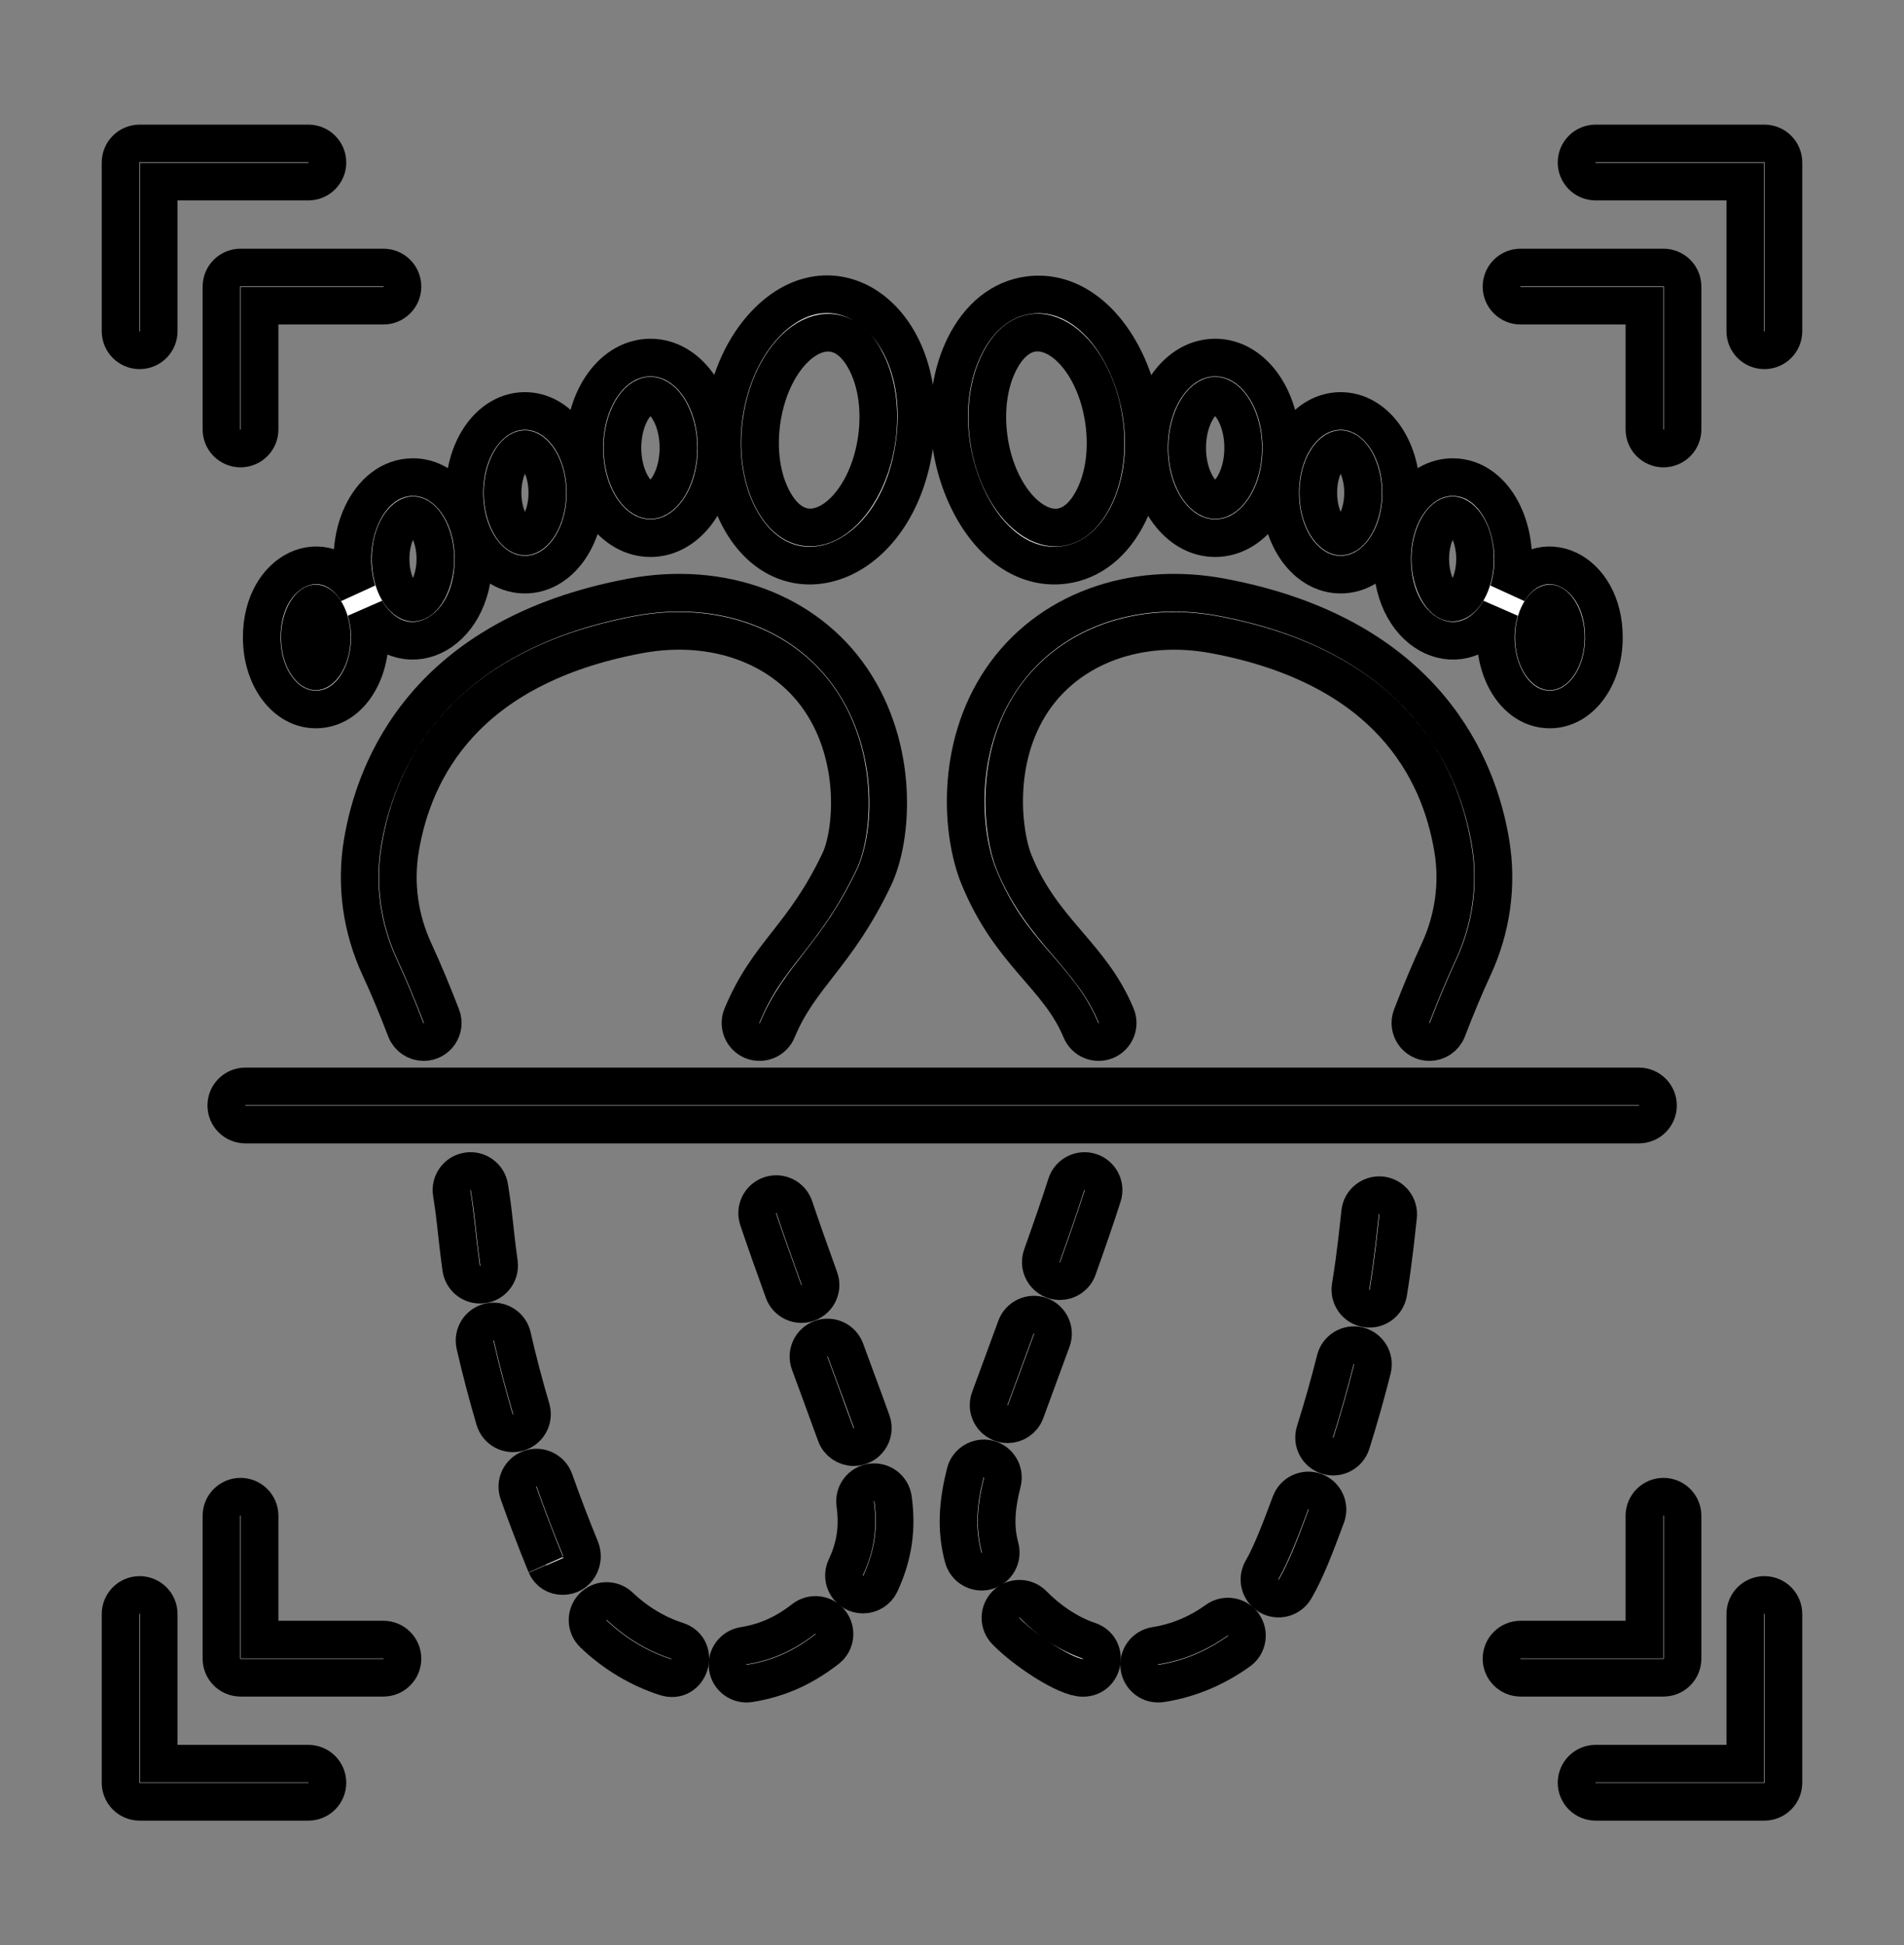
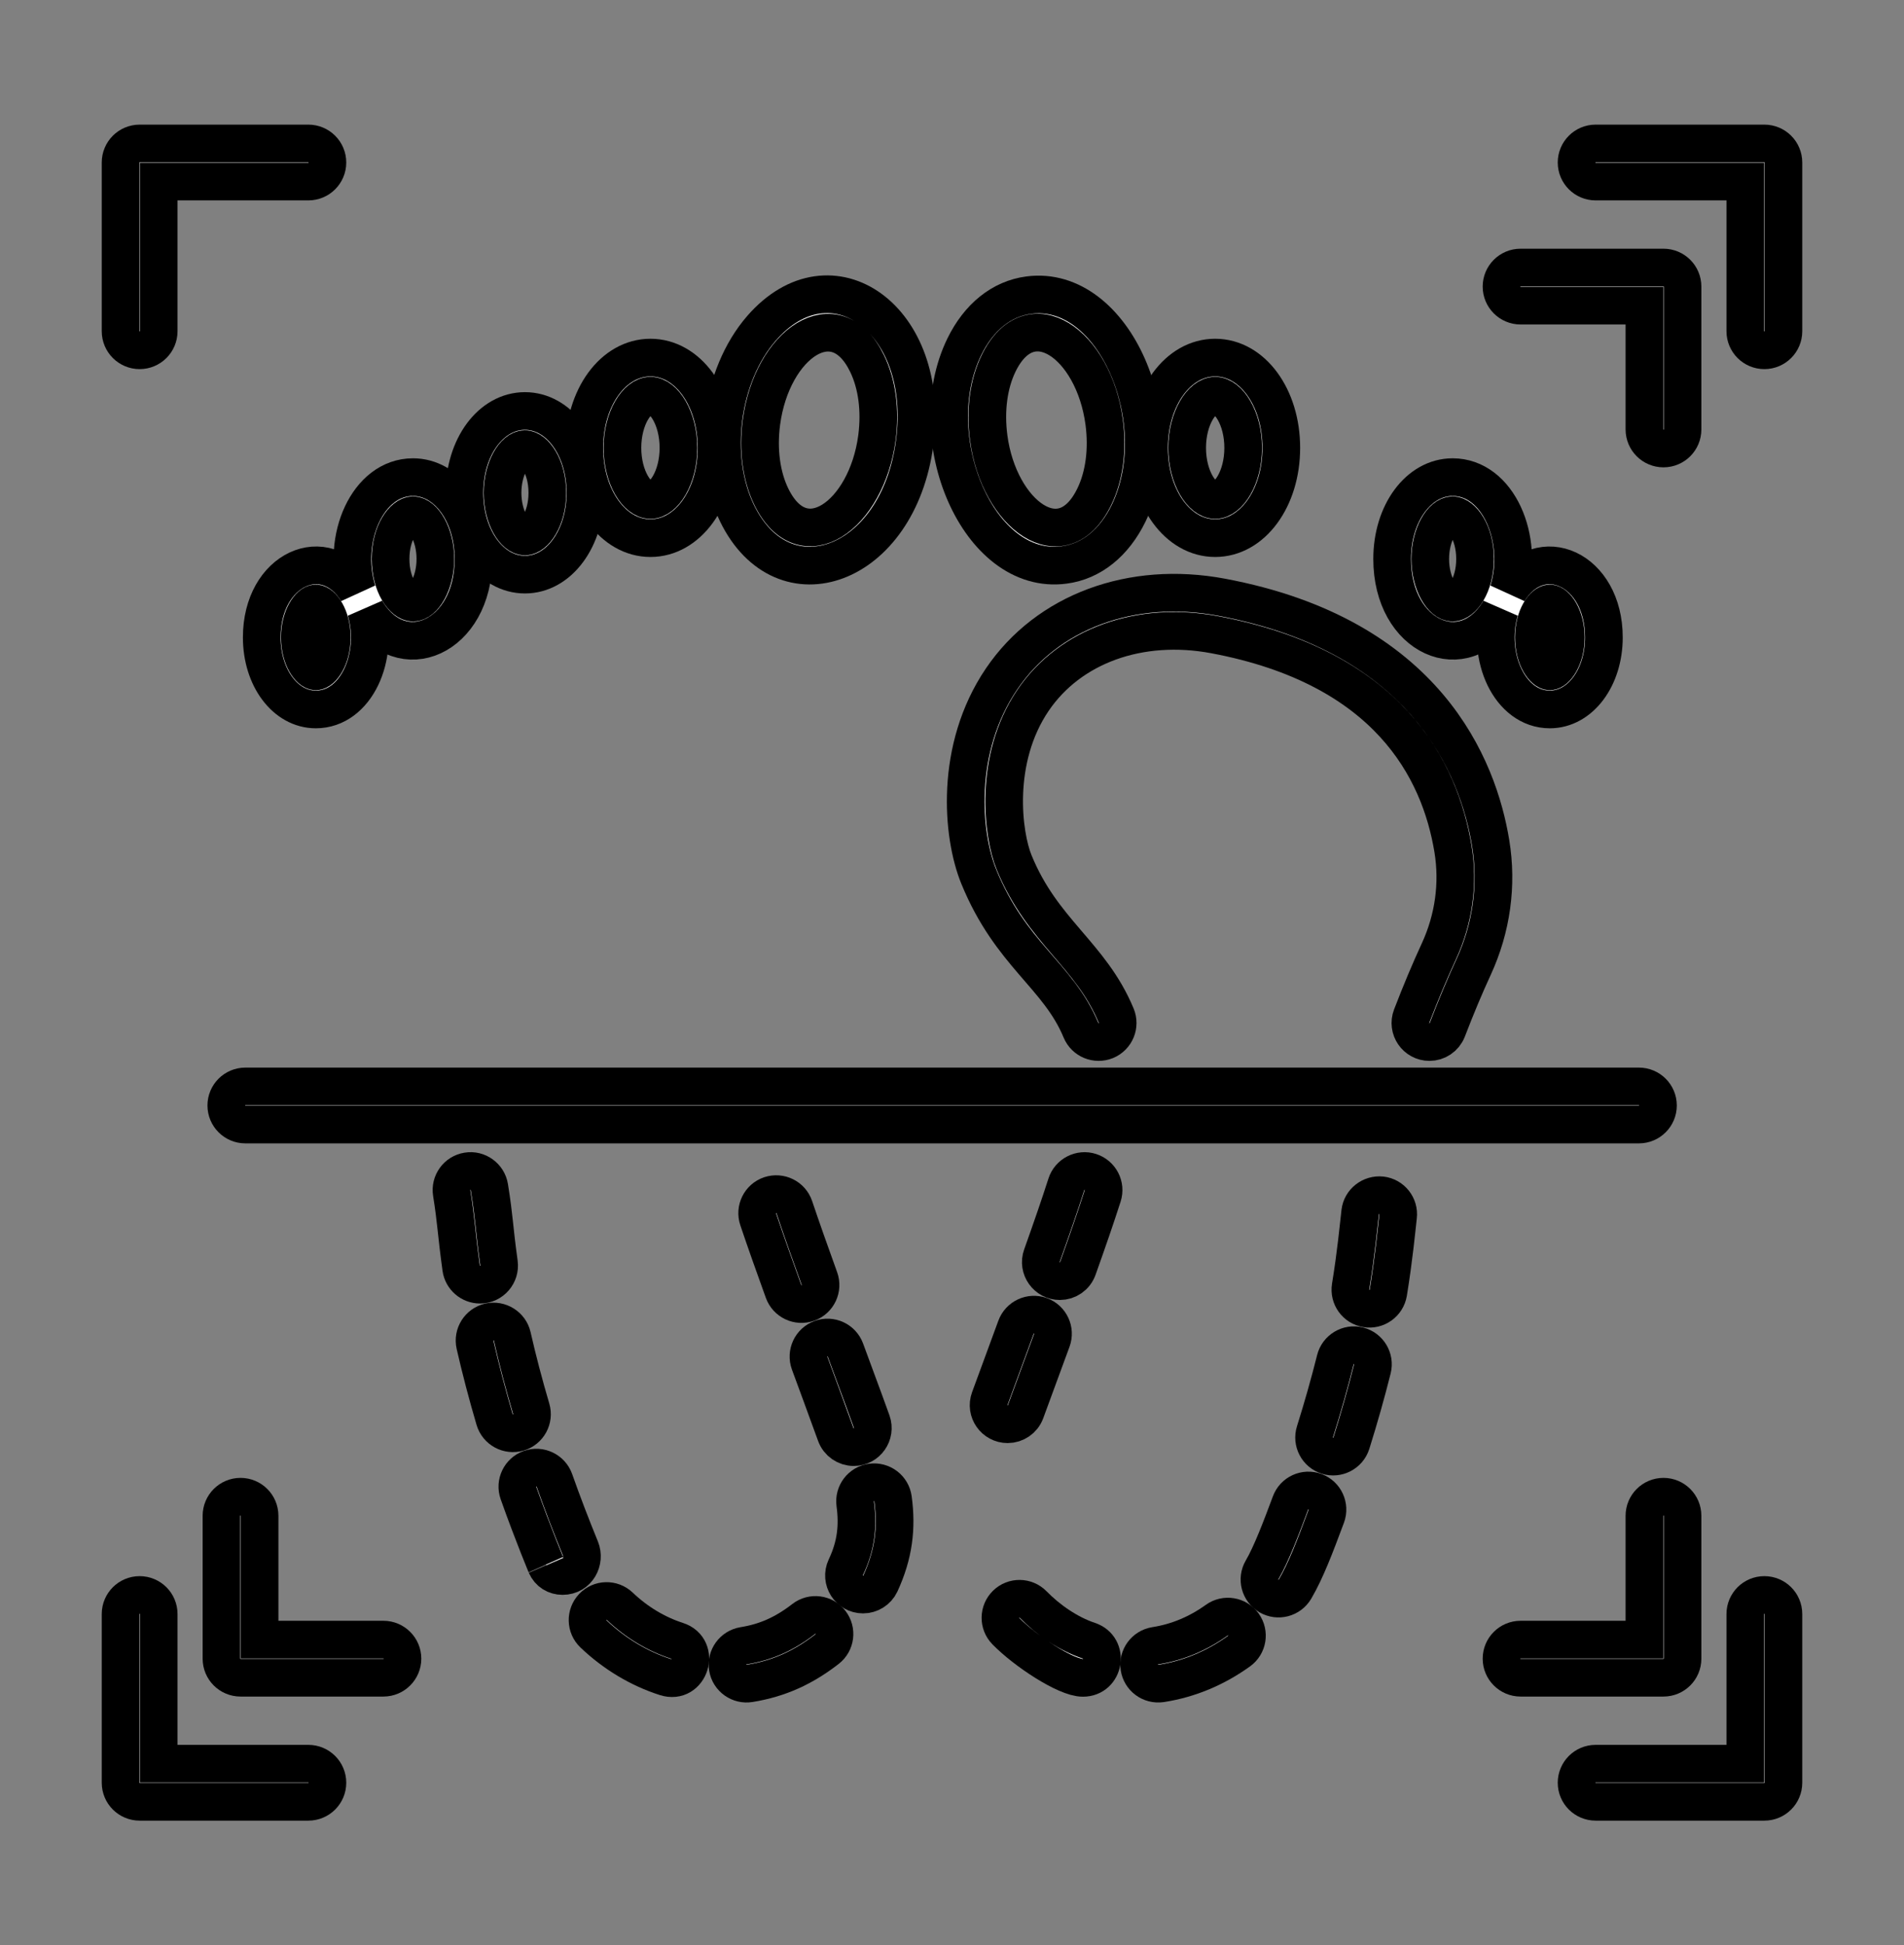
<svg xmlns="http://www.w3.org/2000/svg" width="92" height="94" xml:space="preserve" overflow="hidden">
  <rect width="100%" height="100%" fill="#808080" stroke="none" />
  <g transform="translate(-216 -222)">
    <g>
      <g>
        <g>
          <g>
            <path d="M296.111 275.42C296.111 274.912 295.699 274.5 295.191 274.5L227.855 274.5C227.347 274.5 226.935 274.912 226.935 275.42 226.935 275.928 227.347 276.34 227.855 276.34L295.191 276.34C295.699 276.34 296.111 275.928 296.111 275.42Z" stroke="#000000" stroke-width="1.822" stroke-linecap="butt" stroke-linejoin="miter" stroke-miterlimit="4" stroke-opacity="1" fill="#FFFFFF" fill-rule="nonzero" fill-opacity="1" />
            <path d="M286.191 245.057C284.552 245.057 283.268 246.794 283.268 249.01 283.268 252.821 286.777 254.329 288.463 251.494 287.802 253.726 288.947 256.282 290.887 256.282 292.35 256.282 293.498 254.753 293.498 252.801 293.498 249.482 290.416 248.127 288.888 250.562 289.657 248.057 288.402 245.057 286.191 245.057ZM286.191 251.122C285.69 251.122 285.108 250.2 285.108 249.01 285.108 247.821 285.69 246.897 286.191 246.897 286.633 246.897 287.274 247.72 287.274 249.01 287.274 250.299 286.633 251.122 286.191 251.122ZM290.887 251.159C291.158 251.159 291.658 251.782 291.658 252.801 291.658 253.819 291.158 254.442 290.887 254.442 290.615 254.442 290.115 253.819 290.115 252.801 290.115 251.782 290.615 251.159 290.887 251.159Z" stroke="#000000" stroke-width="1.822" stroke-linecap="butt" stroke-linejoin="miter" stroke-miterlimit="4" stroke-opacity="1" fill="#FFFFFF" fill-rule="nonzero" fill-opacity="1" />
-             <path d="M280.781 241.861C279.142 241.861 277.858 243.597 277.858 245.813 277.858 248.029 279.142 249.766 280.781 249.766 282.42 249.766 283.704 248.029 283.704 245.813 283.704 243.597 282.42 241.861 280.781 241.861ZM280.781 247.926C280.339 247.926 279.698 247.103 279.698 245.813 279.698 244.524 280.339 243.701 280.781 243.701 281.282 243.701 281.864 244.624 281.864 245.813 281.864 247.003 281.282 247.926 280.781 247.926Z" stroke="#000000" stroke-width="1.822" stroke-linecap="butt" stroke-linejoin="miter" stroke-miterlimit="4" stroke-opacity="1" fill="#FFFFFF" fill-rule="nonzero" fill-opacity="1" />
            <path d="M274.716 239.28C272.925 239.28 271.522 241.195 271.522 243.641 271.522 246.087 272.925 248.004 274.716 248.004 276.508 248.004 277.911 246.087 277.911 243.641 277.911 241.195 276.508 239.28 274.716 239.28ZM274.716 246.164C274.077 246.164 273.362 245.085 273.362 243.641 273.362 242.198 274.077 241.12 274.716 241.12 275.356 241.12 276.071 242.198 276.071 243.641 276.071 245.085 275.356 246.164 274.716 246.164Z" stroke="#000000" stroke-width="1.822" stroke-linecap="butt" stroke-linejoin="miter" stroke-miterlimit="4" stroke-opacity="1" fill="#FFFFFF" fill-rule="nonzero" fill-opacity="1" />
            <path d="M265.704 236.263C264.398 236.435 263.294 237.322 262.594 238.76 260.466 243.14 263.267 249.855 267.423 249.299 268.73 249.128 269.833 248.24 270.533 246.803 272.667 242.409 269.855 235.713 265.704 236.263ZM268.878 245.998C267.341 249.164 264.264 246.871 263.772 243.15 263.598 241.829 263.767 240.555 264.248 239.565 265.77 236.432 268.854 238.63 269.355 242.412 269.529 243.733 269.36 245.007 268.878 245.998Z" stroke="#000000" stroke-width="1.822" stroke-linecap="butt" stroke-linejoin="miter" stroke-miterlimit="4" stroke-opacity="1" fill="#FFFFFF" fill-rule="nonzero" fill-opacity="1" />
            <path d="M228.648 252.801C228.648 254.753 229.795 256.282 231.259 256.282 233.221 256.282 234.338 253.705 233.682 251.494 235.371 254.334 238.878 252.812 238.878 249.01 238.878 246.794 237.594 245.057 235.955 245.057 233.76 245.057 232.48 248.032 233.258 250.562 231.728 248.123 228.648 249.487 228.648 252.801ZM231.259 254.442C230.987 254.442 230.488 253.819 230.488 252.801 230.488 251.782 230.987 251.159 231.259 251.159 231.531 251.159 232.031 251.782 232.031 252.801 232.031 253.819 231.531 254.442 231.259 254.442ZM235.955 246.897C236.456 246.897 237.038 247.821 237.038 249.01 237.038 250.2 236.456 251.122 235.955 251.122 235.513 251.122 234.872 250.299 234.872 249.01 234.872 247.72 235.513 246.897 235.955 246.897Z" stroke="#000000" stroke-width="1.822" stroke-linecap="butt" stroke-linejoin="miter" stroke-miterlimit="4" stroke-opacity="1" fill="#FFFFFF" fill-rule="nonzero" fill-opacity="1" />
            <path d="M241.365 241.861C239.726 241.861 238.442 243.597 238.442 245.813 238.442 248.029 239.726 249.766 241.365 249.766 243.003 249.766 244.288 248.029 244.288 245.813 244.288 243.597 243.003 241.861 241.365 241.861ZM241.365 247.926C240.864 247.926 240.282 247.003 240.282 245.813 240.282 244.624 240.864 243.701 241.365 243.701 241.807 243.701 242.448 244.524 242.448 245.813 242.448 247.103 241.807 247.926 241.365 247.926Z" stroke="#000000" stroke-width="1.822" stroke-linecap="butt" stroke-linejoin="miter" stroke-miterlimit="4" stroke-opacity="1" fill="#FFFFFF" fill-rule="nonzero" fill-opacity="1" />
            <path d="M247.43 248.004C249.221 248.004 250.623 246.087 250.623 243.641 250.623 241.195 249.221 239.28 247.43 239.28 245.638 239.28 244.235 241.195 244.235 243.641 244.235 246.087 245.638 248.004 247.43 248.004ZM247.43 241.12C248.068 241.12 248.783 242.198 248.783 243.641 248.783 245.085 248.068 246.164 247.43 246.164 246.79 246.164 246.075 245.085 246.075 243.641 246.075 242.198 246.79 241.12 247.43 241.12Z" stroke="#000000" stroke-width="1.822" stroke-linecap="butt" stroke-linejoin="miter" stroke-miterlimit="4" stroke-opacity="1" fill="#FFFFFF" fill-rule="nonzero" fill-opacity="1" />
            <path d="M252.792 237.867C250.816 240.145 250.293 244.087 251.613 246.803 253.843 251.386 259.401 249.437 260.197 243.39 260.991 237.395 256.156 233.996 252.792 237.867ZM258.374 243.15C257.875 246.919 254.788 249.129 253.267 245.998 252.786 245.007 252.617 243.733 252.79 242.412 253.295 238.604 256.387 236.458 257.896 239.565 258.379 240.555 258.548 241.829 258.374 243.15Z" stroke="#000000" stroke-width="1.822" stroke-linecap="butt" stroke-linejoin="miter" stroke-miterlimit="4" stroke-opacity="1" fill="#FFFFFF" fill-rule="nonzero" fill-opacity="1" />
            <path d="M264.396 254.806C262.102 258.184 262.48 262.372 263.294 264.361 264.834 268.133 267.131 269.13 268.235 271.788 268.43 272.257 268.968 272.476 269.438 272.284 269.906 272.088 270.129 271.55 269.934 271.081 268.696 268.107 266.366 267.021 264.997 263.664 264.458 262.348 263.974 258.702 265.917 255.838 267.706 253.205 271.071 251.993 274.687 252.669 283.064 254.239 285.577 259.174 286.211 263.037 286.483 264.699 286.248 266.403 285.531 267.961 285.085 268.927 284.666 269.925 284.212 271.103 283.98 271.707 284.426 272.354 285.071 272.354 285.44 272.354 285.788 272.13 285.93 271.765 286.369 270.624 286.773 269.66 287.202 268.73 288.074 266.838 288.359 264.765 288.027 262.74 287.431 259.102 284.948 252.72 275.026 250.86 270.678 250.043 266.6 251.557 264.396 254.806Z" stroke="#000000" stroke-width="1.822" stroke-linecap="butt" stroke-linejoin="miter" stroke-miterlimit="4" stroke-opacity="1" fill="#FFFFFF" fill-rule="nonzero" fill-opacity="1" />
-             <path d="M251.852 271.081C251.657 271.55 251.88 272.088 252.348 272.284 252.817 272.475 253.355 272.257 253.551 271.788 254.66 269.121 256.401 268.237 258.227 264.41 259.159 262.456 259.44 258.185 257.147 254.806 254.943 251.556 250.868 250.043 246.515 250.86 236.593 252.72 234.111 259.102 233.515 262.74 233.183 264.765 233.468 266.838 234.341 268.732 234.77 269.66 235.162 270.596 235.612 271.765 235.754 272.13 236.102 272.354 236.471 272.354 237.117 272.354 237.561 271.706 237.33 271.103 236.87 269.912 236.451 268.913 236.012 267.961 235.294 266.403 235.059 264.699 235.331 263.037 235.964 259.174 238.478 254.239 246.853 252.669 250.476 251.99 253.837 253.204 255.625 255.838 257.555 258.684 257.19 262.308 256.566 263.617 254.79 267.338 253.125 268.018 251.852 271.081Z" stroke="#000000" stroke-width="1.822" stroke-linecap="butt" stroke-linejoin="miter" stroke-miterlimit="4" stroke-opacity="1" fill="#FFFFFF" fill-rule="nonzero" fill-opacity="1" />
-             <path d="M227.622 243.672C228.13 243.672 228.542 243.26 228.542 242.752L228.542 236.769 234.526 236.769C235.034 236.769 235.446 236.357 235.446 235.849 235.446 235.341 235.034 234.929 234.526 234.929L227.622 234.929C227.114 234.929 226.702 235.341 226.702 235.849L226.702 242.752C226.702 243.26 227.114 243.672 227.622 243.672Z" stroke="#000000" stroke-width="1.822" stroke-linecap="butt" stroke-linejoin="miter" stroke-miterlimit="4" stroke-opacity="1" fill="#FFFFFF" fill-rule="nonzero" fill-opacity="1" />
+             <path d="M251.852 271.081Z" stroke="#000000" stroke-width="1.822" stroke-linecap="butt" stroke-linejoin="miter" stroke-miterlimit="4" stroke-opacity="1" fill="#FFFFFF" fill-rule="nonzero" fill-opacity="1" />
            <path d="M234.526 301.231 228.542 301.231 228.542 295.246C228.542 294.738 228.13 294.326 227.622 294.326 227.114 294.326 226.702 294.738 226.702 295.246L226.702 302.151C226.702 302.659 227.114 303.071 227.622 303.071L234.526 303.071C235.034 303.071 235.446 302.659 235.446 302.151 235.446 301.643 235.034 301.231 234.526 301.231Z" stroke="#000000" stroke-width="1.822" stroke-linecap="butt" stroke-linejoin="miter" stroke-miterlimit="4" stroke-opacity="1" fill="#FFFFFF" fill-rule="nonzero" fill-opacity="1" />
            <path d="M297.298 242.752 297.298 235.849C297.298 235.341 296.886 234.929 296.378 234.929L289.473 234.929C288.965 234.929 288.553 235.341 288.553 235.849 288.553 236.357 288.965 236.769 289.473 236.769L295.458 236.769 295.458 242.752C295.458 243.26 295.87 243.672 296.378 243.672 296.886 243.672 297.298 243.26 297.298 242.752Z" stroke="#000000" stroke-width="1.822" stroke-linecap="butt" stroke-linejoin="miter" stroke-miterlimit="4" stroke-opacity="1" fill="#FFFFFF" fill-rule="nonzero" fill-opacity="1" />
            <path d="M297.298 302.151 297.298 295.246C297.298 294.738 296.886 294.326 296.378 294.326 295.87 294.326 295.458 294.738 295.458 295.246L295.458 301.231 289.473 301.231C288.965 301.231 288.553 301.643 288.553 302.151 288.553 302.659 288.965 303.071 289.473 303.071L296.378 303.071C296.886 303.071 297.298 302.659 297.298 302.151Z" stroke="#000000" stroke-width="1.822" stroke-linecap="butt" stroke-linejoin="miter" stroke-miterlimit="4" stroke-opacity="1" fill="#FFFFFF" fill-rule="nonzero" fill-opacity="1" />
            <path d="M221.827 238.006C221.827 238.514 222.239 238.926 222.747 238.926 223.255 238.926 223.667 238.514 223.667 238.006L223.667 230.773 230.9 230.773C231.408 230.773 231.82 230.361 231.82 229.853 231.82 229.345 231.408 228.933 230.9 228.933L222.747 228.933C222.239 228.933 221.827 229.345 221.827 229.853Z" stroke="#000000" stroke-width="1.822" stroke-linecap="butt" stroke-linejoin="miter" stroke-miterlimit="4" stroke-opacity="1" fill="#FFFFFF" fill-rule="nonzero" fill-opacity="1" />
            <path d="M230.9 307.227 223.667 307.227 223.667 299.994C223.667 299.486 223.255 299.074 222.747 299.074 222.239 299.074 221.827 299.486 221.827 299.994L221.827 308.147C221.827 308.655 222.239 309.067 222.747 309.067L230.9 309.067C231.408 309.067 231.82 308.655 231.82 308.147 231.82 307.639 231.408 307.227 230.9 307.227Z" stroke="#000000" stroke-width="1.822" stroke-linecap="butt" stroke-linejoin="miter" stroke-miterlimit="4" stroke-opacity="1" fill="#FFFFFF" fill-rule="nonzero" fill-opacity="1" />
            <path d="M301.253 228.933 293.1 228.933C292.592 228.933 292.18 229.345 292.18 229.853 292.18 230.361 292.592 230.773 293.1 230.773L300.333 230.773 300.333 238.006C300.333 238.514 300.745 238.926 301.253 238.926 301.761 238.926 302.173 238.514 302.173 238.006L302.173 229.853C302.173 229.345 301.761 228.933 301.253 228.933Z" stroke="#000000" stroke-width="1.822" stroke-linecap="butt" stroke-linejoin="miter" stroke-miterlimit="4" stroke-opacity="1" fill="#FFFFFF" fill-rule="nonzero" fill-opacity="1" />
            <path d="M301.253 299.074C300.745 299.074 300.333 299.486 300.333 299.994L300.333 307.227 293.1 307.227C292.592 307.227 292.18 307.639 292.18 308.147 292.18 308.655 292.592 309.067 293.1 309.067L301.253 309.067C301.761 309.067 302.173 308.655 302.173 308.147L302.173 299.994C302.173 299.486 301.761 299.074 301.253 299.074Z" stroke="#000000" stroke-width="1.822" stroke-linecap="butt" stroke-linejoin="miter" stroke-miterlimit="4" stroke-opacity="1" fill="#FFFFFF" fill-rule="nonzero" fill-opacity="1" />
            <path d="M265.095 286.133 263.826 289.586C263.605 290.187 264.052 290.822 264.689 290.822 265.064 290.822 265.417 290.591 265.553 290.219L266.823 286.765C266.998 286.288 266.753 285.76 266.275 285.585 265.8 285.409 265.27 285.656 265.095 286.133Z" stroke="#000000" stroke-width="1.822" stroke-linecap="butt" stroke-linejoin="miter" stroke-miterlimit="4" stroke-opacity="1" fill="#FFFFFF" fill-rule="nonzero" fill-opacity="1" />
-             <path d="M264.323 296.789C264.032 295.708 264.156 294.706 264.431 293.62 264.554 293.127 264.256 292.626 263.763 292.502 263.276 292.379 262.77 292.676 262.646 293.169 262.293 294.568 262.17 295.865 262.545 297.264 262.679 297.765 263.195 298.045 263.671 297.915 264.162 297.783 264.453 297.279 264.323 296.789Z" stroke="#000000" stroke-width="1.822" stroke-linecap="butt" stroke-linejoin="miter" stroke-miterlimit="4" stroke-opacity="1" fill="#FFFFFF" fill-rule="nonzero" fill-opacity="1" />
            <path d="M268.684 278.631C268.209 278.477 267.683 278.743 267.528 279.227 267.198 280.257 266.802 281.4 266.346 282.679 266.13 283.282 266.582 283.908 267.212 283.908 267.591 283.908 267.944 283.673 268.078 283.297 268.542 281.996 268.944 280.834 269.28 279.787 269.435 279.305 269.168 278.786 268.684 278.631Z" stroke="#000000" stroke-width="1.822" stroke-linecap="butt" stroke-linejoin="miter" stroke-miterlimit="4" stroke-opacity="1" fill="#FFFFFF" fill-rule="nonzero" fill-opacity="1" />
            <path d="M268.617 301.285C267.613 300.953 266.632 300.265 265.921 299.535 265.567 299.173 264.983 299.162 264.62 299.518 264.256 299.873 264.248 300.455 264.603 300.819 265.545 301.786 267.508 303.078 268.326 303.078 269.364 303.078 269.605 301.617 268.617 301.285Z" stroke="#000000" stroke-width="1.822" stroke-linecap="butt" stroke-linejoin="miter" stroke-miterlimit="4" stroke-opacity="1" fill="#FFFFFF" fill-rule="nonzero" fill-opacity="1" />
            <path d="M279.542 294.083C279.062 293.906 278.535 294.148 278.359 294.625 277.925 295.79 277.426 297.11 276.983 297.863 276.727 298.3 276.875 298.864 277.313 299.122 277.754 299.378 278.316 299.229 278.572 298.792 279.095 297.901 279.543 296.719 280.084 295.267 280.261 294.79 280.018 294.26 279.542 294.083Z" stroke="#000000" stroke-width="1.822" stroke-linecap="butt" stroke-linejoin="miter" stroke-miterlimit="4" stroke-opacity="1" fill="#FFFFFF" fill-rule="nonzero" fill-opacity="1" />
            <path d="M274.793 300.292C273.883 300.946 272.883 301.363 271.821 301.528 271.319 301.607 270.976 302.078 271.054 302.58 271.13 303.066 271.581 303.423 272.106 303.347 273.456 303.136 274.721 302.61 275.868 301.785 276.28 301.489 276.374 300.914 276.077 300.5 275.781 300.091 275.207 299.994 274.793 300.292Z" stroke="#000000" stroke-width="1.822" stroke-linecap="butt" stroke-linejoin="miter" stroke-miterlimit="4" stroke-opacity="1" fill="#FFFFFF" fill-rule="nonzero" fill-opacity="1" />
            <path d="M281.641 287.032C281.156 286.907 280.649 287.208 280.526 287.702 280.241 288.84 279.909 290.014 279.539 291.19 279.387 291.674 279.656 292.19 280.141 292.344 280.619 292.495 281.141 292.23 281.295 291.741 281.675 290.531 282.017 289.321 282.311 288.148 282.434 287.655 282.135 287.156 281.641 287.032Z" stroke="#000000" stroke-width="1.822" stroke-linecap="butt" stroke-linejoin="miter" stroke-miterlimit="4" stroke-opacity="1" fill="#FFFFFF" fill-rule="nonzero" fill-opacity="1" />
            <path d="M282.746 279.76C282.248 279.709 281.784 280.062 281.725 280.567 281.643 281.278 281.526 282.559 281.262 284.173 281.181 284.675 281.521 285.148 282.022 285.229 282.516 285.312 282.995 284.978 283.079 284.47 283.354 282.781 283.48 281.418 283.553 280.78 283.612 280.275 283.25 279.818 282.746 279.76Z" stroke="#000000" stroke-width="1.822" stroke-linecap="butt" stroke-linejoin="miter" stroke-miterlimit="4" stroke-opacity="1" fill="#FFFFFF" fill-rule="nonzero" fill-opacity="1" />
            <path d="M254.839 300.232C253.904 300.956 253.007 301.355 251.927 301.529 251.425 301.61 251.083 302.083 251.165 302.584 251.248 303.101 251.739 303.427 252.219 303.345 253.663 303.113 254.832 302.565 255.965 301.686 256.366 301.376 256.44 300.798 256.129 300.396 255.82 299.995 255.243 299.919 254.839 300.232Z" stroke="#000000" stroke-width="1.822" stroke-linecap="butt" stroke-linejoin="miter" stroke-miterlimit="4" stroke-opacity="1" fill="#FFFFFF" fill-rule="nonzero" fill-opacity="1" />
            <path d="M242.787 293.532C242.616 293.053 242.088 292.804 241.613 292.972 241.134 293.142 240.882 293.668 241.052 294.145 241.782 296.204 242.442 297.763 242.389 297.64 242.533 297.975 242.843 298.156 243.181 298.156 243.916 298.156 244.284 297.416 244.046 296.83 243.598 295.735 243.173 294.626 242.787 293.532Z" stroke="#000000" stroke-width="1.822" stroke-linecap="butt" stroke-linejoin="miter" stroke-miterlimit="4" stroke-opacity="1" fill="#FFFFFF" fill-rule="nonzero" fill-opacity="1" />
            <path d="M241.667 290.079C241.317 288.893 241.008 287.714 240.749 286.575 240.636 286.078 240.134 285.772 239.648 285.881 239.152 285.994 238.842 286.487 238.954 286.982 239.223 288.159 239.541 289.375 239.901 290.598 240.046 291.087 240.557 291.363 241.044 291.221 241.531 291.078 241.81 290.566 241.667 290.079Z" stroke="#000000" stroke-width="1.822" stroke-linecap="butt" stroke-linejoin="miter" stroke-miterlimit="4" stroke-opacity="1" fill="#FFFFFF" fill-rule="nonzero" fill-opacity="1" />
            <path d="M253.213 279.751C252.732 279.913 252.473 280.435 252.635 280.917 252.988 281.966 253.399 283.123 253.863 284.408 254.034 284.882 254.558 285.133 255.04 284.96 255.518 284.787 255.765 284.26 255.592 283.782 255.133 282.512 254.727 281.367 254.379 280.33 254.217 279.848 253.696 279.592 253.213 279.751Z" stroke="#000000" stroke-width="1.822" stroke-linecap="butt" stroke-linejoin="miter" stroke-miterlimit="4" stroke-opacity="1" fill="#FFFFFF" fill-rule="nonzero" fill-opacity="1" />
            <path d="M258.12 290.7C257.935 290.179 257.762 289.708 256.849 287.237 256.675 286.759 256.145 286.515 255.669 286.69 255.192 286.863 254.947 287.392 255.122 287.87 255.167 287.993 256.17 290.71 256.385 291.316 256.52 291.693 256.874 291.928 257.253 291.928 257.889 291.928 258.332 291.298 258.12 290.7Z" stroke="#000000" stroke-width="1.822" stroke-linecap="butt" stroke-linejoin="miter" stroke-miterlimit="4" stroke-opacity="1" fill="#FFFFFF" fill-rule="nonzero" fill-opacity="1" />
            <path d="M258.112 293.635C257.608 293.703 257.256 294.167 257.325 294.671 257.466 295.714 257.375 296.676 256.868 297.742 256.584 298.354 257.03 299.052 257.701 299.052 258.047 299.052 258.379 298.856 258.536 298.523 259.183 297.122 259.342 295.843 259.148 294.422 259.079 293.918 258.618 293.567 258.112 293.635Z" stroke="#000000" stroke-width="1.822" stroke-linecap="butt" stroke-linejoin="miter" stroke-miterlimit="4" stroke-opacity="1" fill="#FFFFFF" fill-rule="nonzero" fill-opacity="1" />
            <path d="M248.718 301.29C247.71 300.966 246.752 300.389 245.946 299.62 245.578 299.269 244.997 299.282 244.645 299.651 244.295 300.019 244.308 300.601 244.676 300.952 245.682 301.912 246.885 302.634 248.157 303.041 249.33 303.417 249.864 301.656 248.718 301.29Z" stroke="#000000" stroke-width="1.822" stroke-linecap="butt" stroke-linejoin="miter" stroke-miterlimit="4" stroke-opacity="1" fill="#FFFFFF" fill-rule="nonzero" fill-opacity="1" />
            <path d="M240.108 283.032C239.862 281.25 239.892 280.897 239.644 279.361 239.564 278.859 239.083 278.515 238.59 278.599 238.088 278.679 237.747 279.151 237.828 279.653 238.047 281.013 238.044 281.53 238.285 283.284 238.348 283.744 238.742 284.078 239.195 284.078 239.761 284.078 240.184 283.579 240.108 283.032Z" stroke="#000000" stroke-width="1.822" stroke-linecap="butt" stroke-linejoin="miter" stroke-miterlimit="4" stroke-opacity="1" fill="#FFFFFF" fill-rule="nonzero" fill-opacity="1" />
          </g>
        </g>
      </g>
    </g>
  </g>
</svg>